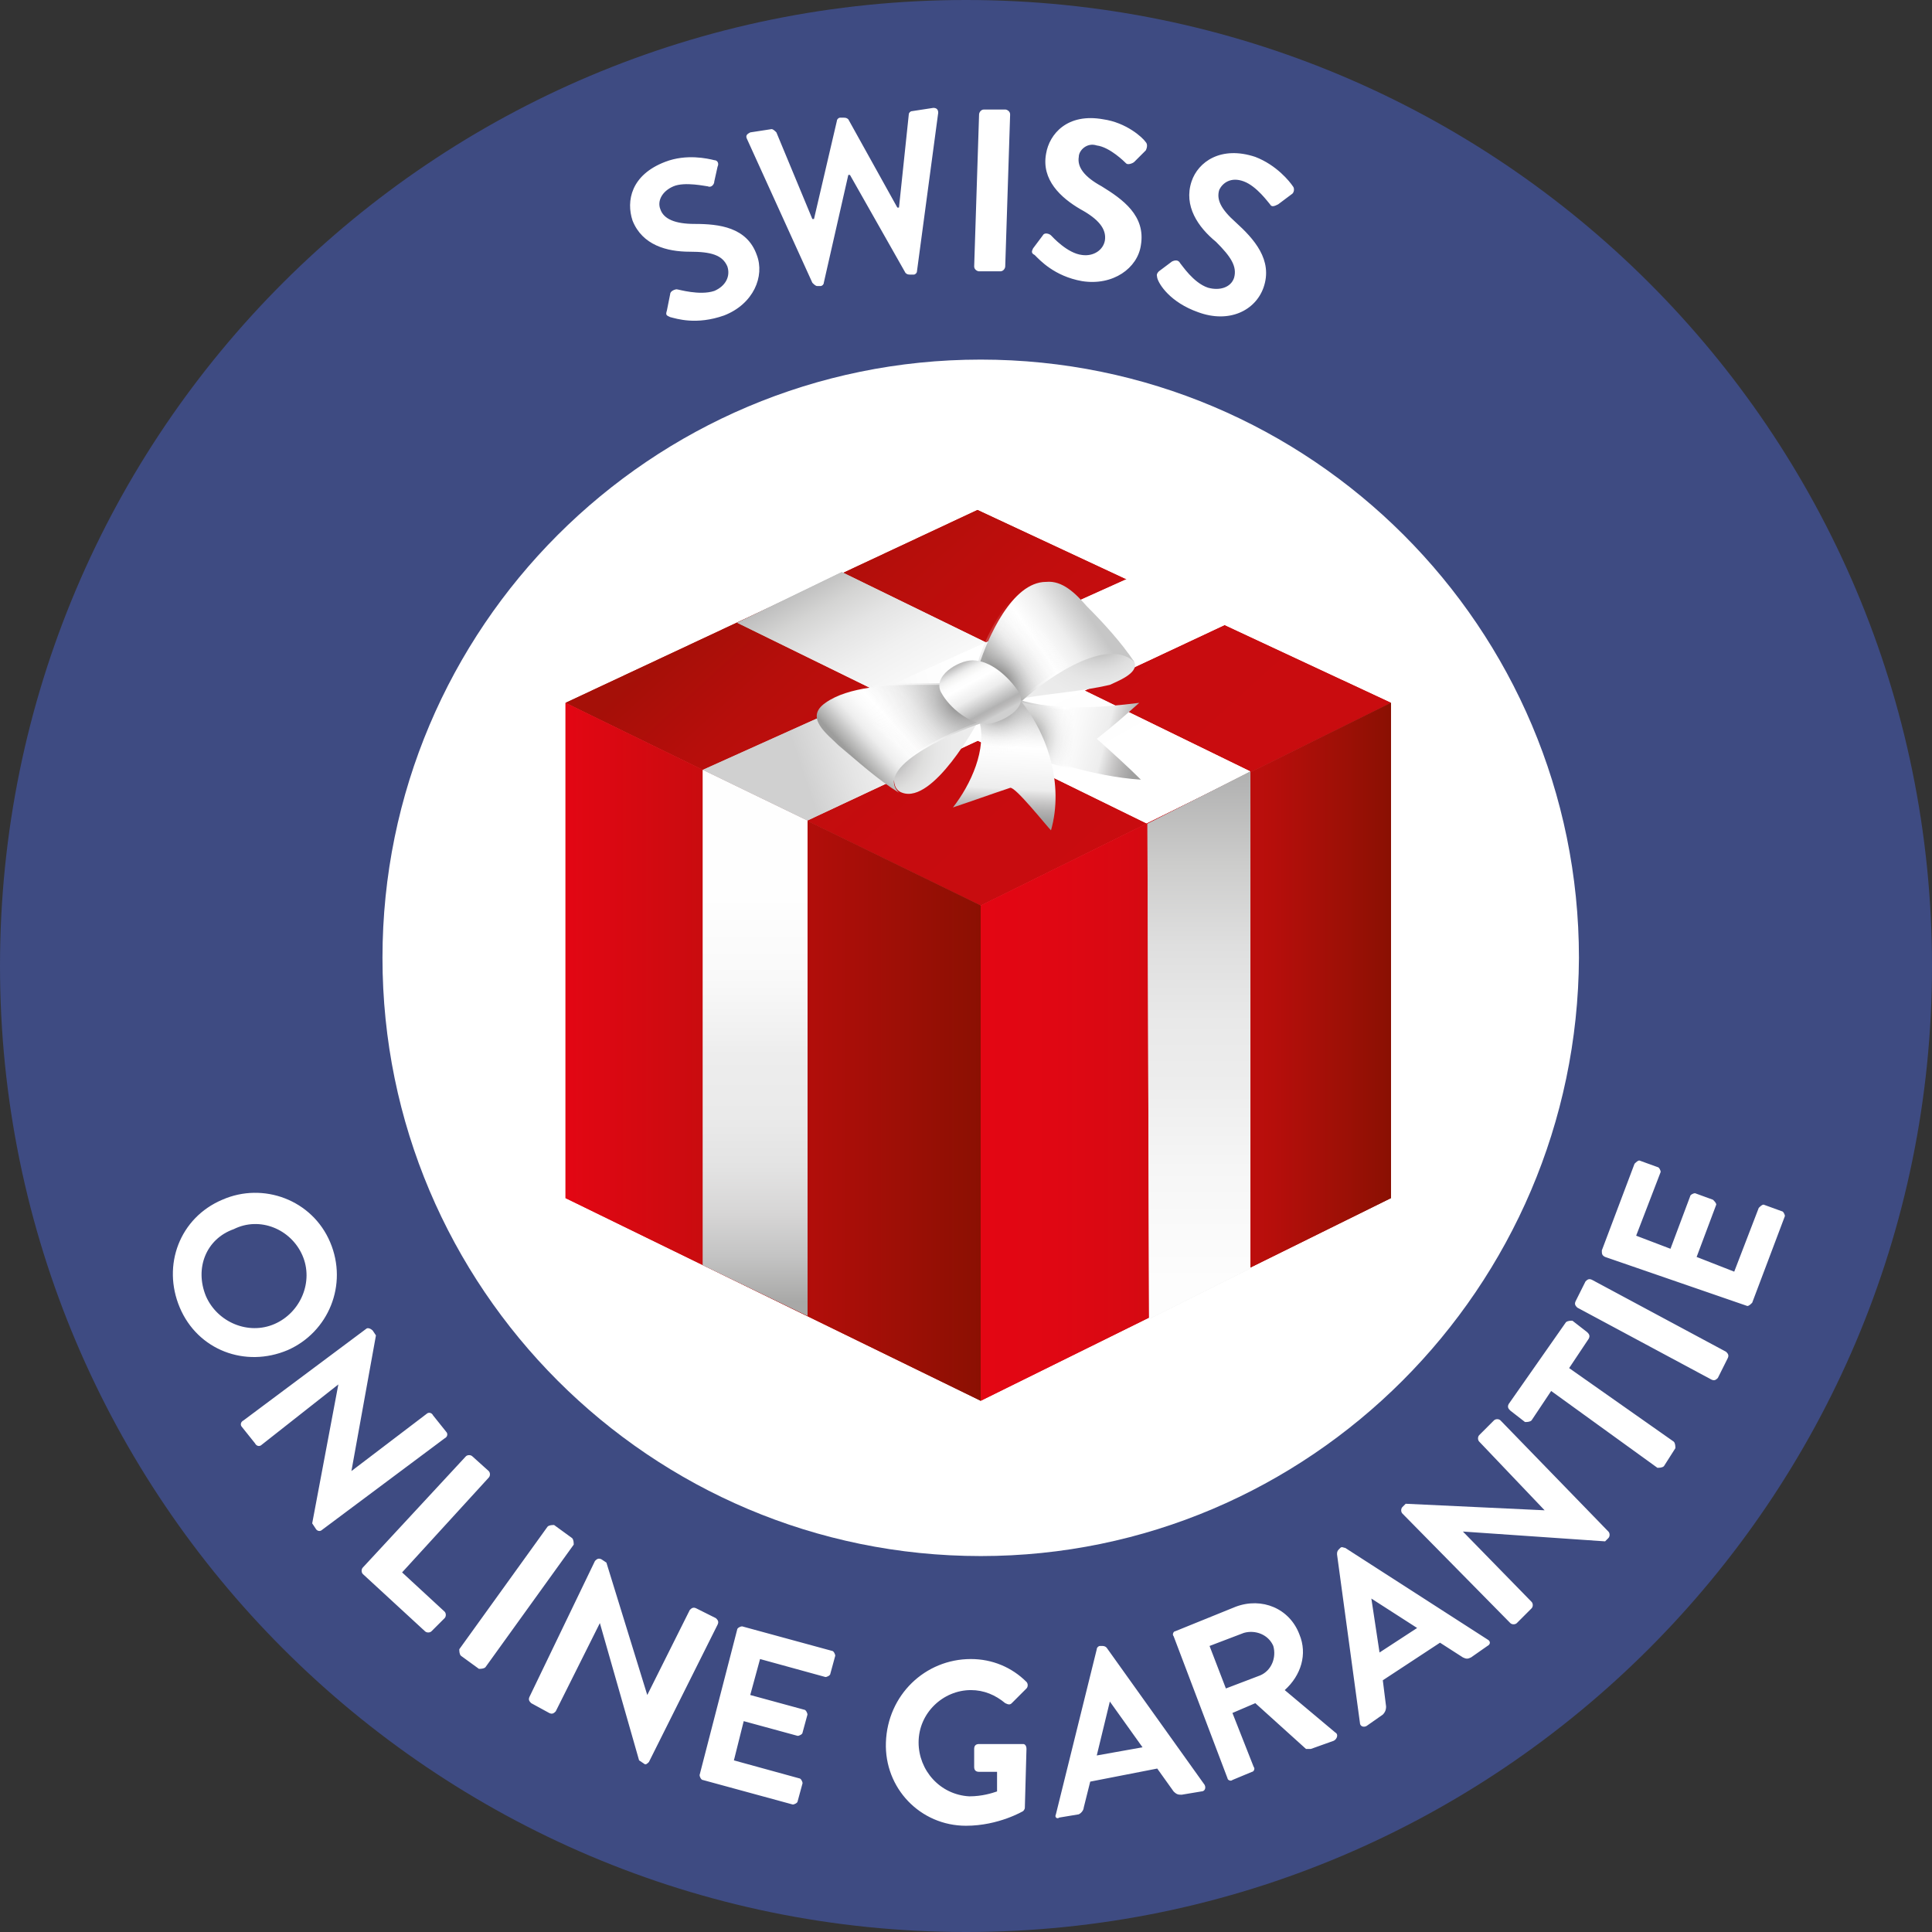
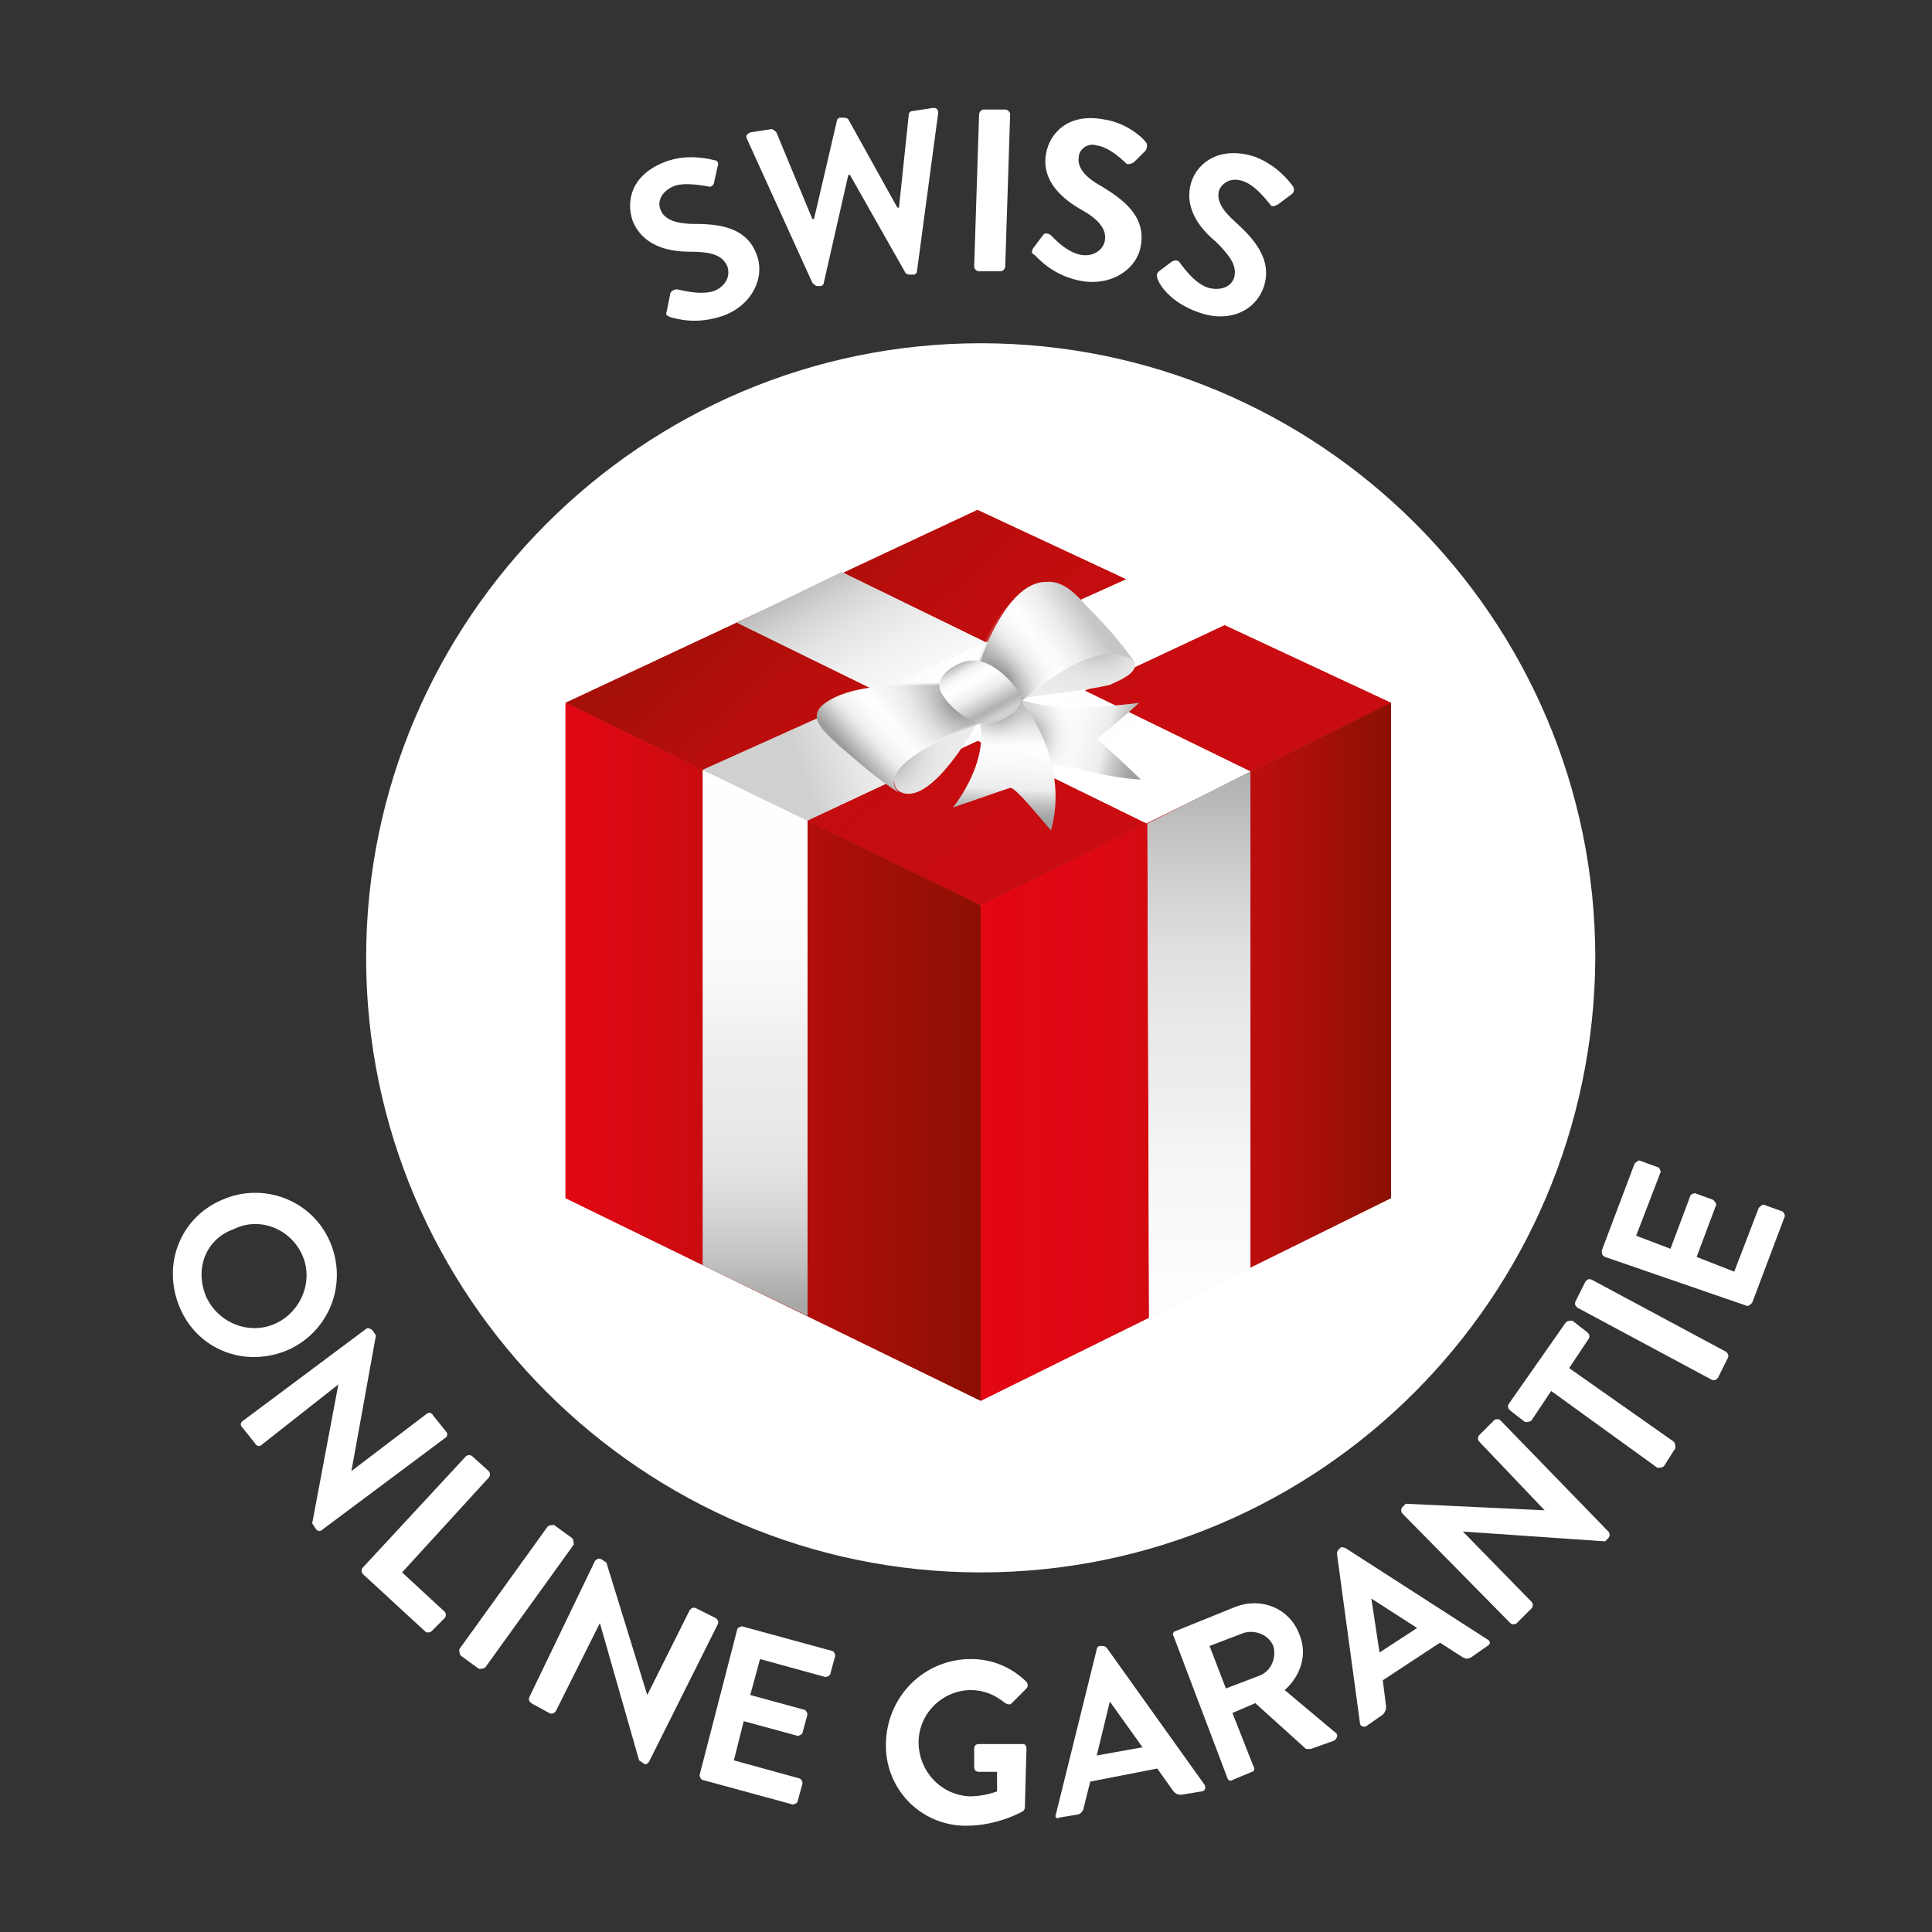
<svg xmlns="http://www.w3.org/2000/svg" xmlns:xlink="http://www.w3.org/1999/xlink" version="1.1" id="Ebene_1" x="0" y="0" viewBox="0 0 118.2 118.2" xml:space="preserve">
  <rect x="0" y="0" width="118.2" height="118.2" fill="#333333" stroke="none" />
  <style>.st0{fill:#fff}</style>
  <path class="st0" d="M60 96.2c-20.7 0-37.6-16.9-37.6-37.6C22.4 37.9 39.3 21 60 21c20.7 0 37.6 16.8 37.6 37.6-.1 20.8-16.9 37.6-37.6 37.6z" />
-   <path d="M59.1 0C26.5 0 0 26.4 0 59.1c0 32.6 26.5 59.1 59.1 59.1s59.1-26.5 59.1-59.1C118.2 26.4 91.7 0 59.1 0zm.9 95.2c-20.2 0-36.6-16.4-36.6-36.6C23.4 38.4 39.8 22 60 22c20.2 0 36.6 16.4 36.6 36.6-.1 20.2-16.5 36.6-36.6 36.6z" fill="#3e4b82" />
  <defs>
    <path id="SVGID_1_" d="M34.6 43L60 55.4 85.1 43 59.8 31.2z" />
  </defs>
  <linearGradient id="SVGID_00000013160003387727051700000001074997155842357645_" gradientUnits="userSpaceOnUse" x1="49.559" y1="31.684" x2="68.559" y2="52.517">
    <stop offset="0" stop-color="#a51008" />
    <stop offset=".012" stop-color="#a60f08" />
    <stop offset=".204" stop-color="#b60e0b" />
    <stop offset=".415" stop-color="#c10d0d" />
    <stop offset=".657" stop-color="#c70c0f" />
    <stop offset="1" stop-color="#c90c0f" />
  </linearGradient>
  <use xlink:href="#SVGID_1_" overflow="visible" fill="url(#SVGID_00000013160003387727051700000001074997155842357645_)" />
  <clipPath id="SVGID_00000097497420962091891600000008117620111724986265_">
    <use xlink:href="#SVGID_1_" overflow="visible" />
  </clipPath>
  <g clip-path="url(#SVGID_00000097497420962091891600000008117620111724986265_)">
    <defs>
      <path id="SVGID_00000135682584551895080840000006710371314296454056_" d="M-552.9-406.9H872v853H-552.9z" />
    </defs>
    <linearGradient id="SVGID_00000126299526338800102580000012843606721585056423_" gradientUnits="userSpaceOnUse" x1="115.586" y1="-28.535" x2="134.586" y2="-7.701">
      <stop offset="0" stop-color="#a51008" />
      <stop offset=".012" stop-color="#a60f08" />
      <stop offset=".204" stop-color="#b60e0b" />
      <stop offset=".415" stop-color="#c10d0d" />
      <stop offset=".657" stop-color="#c70c0f" />
      <stop offset="1" stop-color="#c90c0f" />
    </linearGradient>
    <use xlink:href="#SVGID_00000135682584551895080840000006710371314296454056_" overflow="visible" fill="url(#SVGID_00000126299526338800102580000012843606721585056423_)" />
    <clipPath id="SVGID_00000039103080312526888710000008817963164475113614_">
      <use xlink:href="#SVGID_00000135682584551895080840000006710371314296454056_" overflow="visible" />
    </clipPath>
  </g>
  <defs>
    <path id="SVGID_00000002352180725701555130000005066091480538031252_" d="M34.6 73.3L60 85.7V55.4L34.6 43z" />
  </defs>
  <linearGradient id="SVGID_00000121273876012621865520000002166574425488477329_" gradientUnits="userSpaceOnUse" x1="60.403" y1="64.362" x2="34.526" y2="64.362">
    <stop offset="0" stop-color="#8a1002" />
    <stop offset=".669" stop-color="#c90c0f" />
    <stop offset="1" stop-color="#e30613" />
  </linearGradient>
  <use xlink:href="#SVGID_00000002352180725701555130000005066091480538031252_" overflow="visible" fill="url(#SVGID_00000121273876012621865520000002166574425488477329_)" />
  <clipPath id="SVGID_00000099662523725970681640000013178885541790754741_">
    <use xlink:href="#SVGID_00000002352180725701555130000005066091480538031252_" overflow="visible" />
  </clipPath>
  <g clip-path="url(#SVGID_00000099662523725970681640000013178885541790754741_)">
    <defs>
      <path id="SVGID_00000067224604478795032950000006690348688948265387_" d="M-552.9-406.9H872v853H-552.9z" />
    </defs>
    <linearGradient id="SVGID_00000092442007903679392340000002535317816271486626_" gradientUnits="userSpaceOnUse" x1="60.402" y1="19.64" x2="34.524" y2="19.64">
      <stop offset="0" stop-color="#8a1002" />
      <stop offset=".669" stop-color="#c90c0f" />
      <stop offset="1" stop-color="#e30613" />
    </linearGradient>
    <use xlink:href="#SVGID_00000067224604478795032950000006690348688948265387_" overflow="visible" fill="url(#SVGID_00000092442007903679392340000002535317816271486626_)" />
    <clipPath id="SVGID_00000037677812150057867200000013671490706907952823_">
      <use xlink:href="#SVGID_00000067224604478795032950000006690348688948265387_" overflow="visible" />
    </clipPath>
  </g>
  <defs>
    <path id="SVGID_00000178192371674687827600000009313066343621893023_" d="M43 77.4l6.4 3.1V50.2L43 47.1z" />
  </defs>
  <linearGradient id="SVGID_00000063614944220781322290000004378027321763498375_" gradientUnits="userSpaceOnUse" x1="46.185" y1="79.646" x2="46.185" y2="40.671">
    <stop offset="0" stop-color="#a8a8a7" />
    <stop offset=".009" stop-color="#acacab" />
    <stop offset=".073" stop-color="#c4c4c4" />
    <stop offset=".141" stop-color="#d7d6d6" />
    <stop offset=".212" stop-color="#e3e3e3" />
    <stop offset=".291" stop-color="#eaeaea" />
    <stop offset=".388" stop-color="#ededed" />
    <stop offset=".414" stop-color="#f0f0f0" />
    <stop offset=".507" stop-color="#f9f9f9" />
    <stop offset=".638" stop-color="#fefefe" />
    <stop offset="1" stop-color="#fff" />
  </linearGradient>
  <use xlink:href="#SVGID_00000178192371674687827600000009313066343621893023_" overflow="visible" fill="url(#SVGID_00000063614944220781322290000004378027321763498375_)" />
  <clipPath id="SVGID_00000080889834819133457090000005885079974123092128_">
    <use xlink:href="#SVGID_00000178192371674687827600000009313066343621893023_" overflow="visible" />
  </clipPath>
  <g clip-path="url(#SVGID_00000080889834819133457090000005885079974123092128_)">
    <defs>
      <path id="SVGID_00000108305843294384042580000011574027701799207324_" d="M-552.9-406.9H872v853H-552.9z" />
    </defs>
    <linearGradient id="SVGID_00000098916073861184648420000002527923945290378662_" gradientUnits="userSpaceOnUse" x1="159.522" y1="79.657" x2="159.522" y2="40.62">
      <stop offset="0" stop-color="#a8a8a7" />
      <stop offset=".009" stop-color="#acacab" />
      <stop offset=".073" stop-color="#c4c4c4" />
      <stop offset=".141" stop-color="#d7d6d6" />
      <stop offset=".212" stop-color="#e3e3e3" />
      <stop offset=".291" stop-color="#eaeaea" />
      <stop offset=".388" stop-color="#ededed" />
      <stop offset=".414" stop-color="#f0f0f0" />
      <stop offset=".507" stop-color="#f9f9f9" />
      <stop offset=".638" stop-color="#fefefe" />
      <stop offset="1" stop-color="#fff" />
    </linearGradient>
    <use xlink:href="#SVGID_00000108305843294384042580000011574027701799207324_" overflow="visible" fill="url(#SVGID_00000098916073861184648420000002527923945290378662_)" />
    <clipPath id="SVGID_00000118398295211679542880000001740159505247181752_">
      <use xlink:href="#SVGID_00000108305843294384042580000011574027701799207324_" overflow="visible" />
    </clipPath>
  </g>
  <defs>
    <path id="SVGID_00000022527641783071262830000014413622065661639850_" d="M45.1 38.1l25.1 12.3 6.3-3.2-25-12.2z" />
  </defs>
  <linearGradient id="SVGID_00000127023836481910309840000007558929779744784304_" gradientUnits="userSpaceOnUse" x1="54.434" y1="31.462" x2="68.46" y2="56.112">
    <stop offset="0" stop-color="#a8a8a7" />
    <stop offset=".047" stop-color="#bfbfbf" />
    <stop offset=".104" stop-color="#d4d4d3" />
    <stop offset=".169" stop-color="#e4e4e4" />
    <stop offset=".246" stop-color="#f0f0f0" />
    <stop offset=".34" stop-color="#f9f9f9" />
    <stop offset=".472" stop-color="#fefefe" />
    <stop offset=".84" stop-color="#fff" />
  </linearGradient>
  <use xlink:href="#SVGID_00000022527641783071262830000014413622065661639850_" overflow="visible" fill="url(#SVGID_00000127023836481910309840000007558929779744784304_)" />
  <clipPath id="SVGID_00000056402469535086132840000009133760322938327946_">
    <use xlink:href="#SVGID_00000022527641783071262830000014413622065661639850_" overflow="visible" />
  </clipPath>
  <g clip-path="url(#SVGID_00000056402469535086132840000009133760322938327946_)">
    <defs>
      <path id="SVGID_00000098215219352221719640000004246138176122437280_" d="M-552.9-406.9H872v853H-552.9z" />
    </defs>
    <linearGradient id="SVGID_00000162343110222531160580000017498875339566504383_" gradientUnits="userSpaceOnUse" x1="138.899" y1="-16.604" x2="152.981" y2="8.146">
      <stop offset="0" stop-color="#a8a8a7" />
      <stop offset=".047" stop-color="#bfbfbf" />
      <stop offset=".104" stop-color="#d4d4d3" />
      <stop offset=".169" stop-color="#e4e4e4" />
      <stop offset=".246" stop-color="#f0f0f0" />
      <stop offset=".34" stop-color="#f9f9f9" />
      <stop offset=".472" stop-color="#fefefe" />
      <stop offset=".84" stop-color="#fff" />
    </linearGradient>
    <use xlink:href="#SVGID_00000098215219352221719640000004246138176122437280_" overflow="visible" fill="url(#SVGID_00000162343110222531160580000017498875339566504383_)" />
    <clipPath id="SVGID_00000053542635511982443460000002306918013129561486_">
      <use xlink:href="#SVGID_00000098215219352221719640000004246138176122437280_" overflow="visible" />
    </clipPath>
  </g>
  <defs>
    <path id="SVGID_00000160902804191291505340000017648525733629842315_" d="M60 55.4v30.3l25.1-12.4V43z" />
  </defs>
  <linearGradient id="SVGID_00000079479003522635229080000003824857115221416637_" gradientUnits="userSpaceOnUse" x1="85.084" y1="64.362" x2="60.077" y2="64.362">
    <stop offset="0" stop-color="#8a1002" />
    <stop offset=".108" stop-color="#9c1006" />
    <stop offset=".288" stop-color="#b60e0b" />
    <stop offset=".468" stop-color="#ca0c0f" />
    <stop offset=".648" stop-color="#d80912" />
    <stop offset=".826" stop-color="#e00713" />
    <stop offset="1" stop-color="#e30613" />
  </linearGradient>
  <use xlink:href="#SVGID_00000160902804191291505340000017648525733629842315_" overflow="visible" fill="url(#SVGID_00000079479003522635229080000003824857115221416637_)" />
  <clipPath id="SVGID_00000176748622493173390320000010905605523793763973_">
    <use xlink:href="#SVGID_00000160902804191291505340000017648525733629842315_" overflow="visible" />
  </clipPath>
  <g clip-path="url(#SVGID_00000176748622493173390320000010905605523793763973_)">
    <defs>
      <path id="SVGID_00000007422218652155070340000007435293510079830400_" d="M-552.9-406.9H872v853H-552.9z" />
    </defs>
    <linearGradient id="SVGID_00000080924129702055892100000008255724074761364104_" gradientUnits="userSpaceOnUse" x1="85.107" y1="19.64" x2="60.1" y2="19.64">
      <stop offset="0" stop-color="#8a1002" />
      <stop offset=".108" stop-color="#9c1006" />
      <stop offset=".288" stop-color="#b60e0b" />
      <stop offset=".468" stop-color="#ca0c0f" />
      <stop offset=".648" stop-color="#d80912" />
      <stop offset=".826" stop-color="#e00713" />
      <stop offset="1" stop-color="#e30613" />
    </linearGradient>
    <use xlink:href="#SVGID_00000007422218652155070340000007435293510079830400_" overflow="visible" fill="url(#SVGID_00000080924129702055892100000008255724074761364104_)" />
    <clipPath id="SVGID_00000168814610279182930890000018093960602687916478_">
      <use xlink:href="#SVGID_00000007422218652155070340000007435293510079830400_" overflow="visible" />
    </clipPath>
  </g>
  <defs>
    <path id="SVGID_00000023263269077043067420000003637217035301448331_" d="M43 47.1l6.4 3.1 25.6-12-6-2.8z" />
  </defs>
  <linearGradient id="SVGID_00000177447336237195735340000001242684660497736872_" gradientUnits="userSpaceOnUse" x1="75.039" y1="37.466" x2="48.802" y2="46.305">
    <stop offset=".584" stop-color="#fff" />
    <stop offset=".689" stop-color="#fcfcfc" />
    <stop offset=".793" stop-color="#f4f4f4" />
    <stop offset=".896" stop-color="#e5e5e5" />
    <stop offset=".997" stop-color="#d1d1d1" />
    <stop offset="1" stop-color="#d0d0d0" />
  </linearGradient>
  <use xlink:href="#SVGID_00000023263269077043067420000003637217035301448331_" overflow="visible" fill="url(#SVGID_00000177447336237195735340000001242684660497736872_)" />
  <clipPath id="SVGID_00000088847116497515457870000001653981690048525965_">
    <use xlink:href="#SVGID_00000023263269077043067420000003637217035301448331_" overflow="visible" />
  </clipPath>
  <g clip-path="url(#SVGID_00000088847116497515457870000001653981690048525965_)">
    <defs>
      <path id="SVGID_00000072251704819892312340000010474424307744316338_" d="M-552.9-406.9H872v853H-552.9z" />
    </defs>
    <linearGradient id="SVGID_00000079456217562111871770000017061190493410508964_" gradientUnits="userSpaceOnUse" x1="78.191" y1="47.04" x2="52.028" y2="55.854">
      <stop offset=".584" stop-color="#fff" />
      <stop offset=".689" stop-color="#fcfcfc" />
      <stop offset=".793" stop-color="#f4f4f4" />
      <stop offset=".896" stop-color="#e5e5e5" />
      <stop offset=".997" stop-color="#d1d1d1" />
      <stop offset="1" stop-color="#d0d0d0" />
    </linearGradient>
    <use xlink:href="#SVGID_00000072251704819892312340000010474424307744316338_" overflow="visible" fill="url(#SVGID_00000079456217562111871770000017061190493410508964_)" />
    <clipPath id="SVGID_00000002344022883355007940000000767087938986317486_">
      <use xlink:href="#SVGID_00000072251704819892312340000010474424307744316338_" overflow="visible" />
    </clipPath>
  </g>
  <defs>
    <path id="SVGID_00000018202110932200698600000011290199005371301020_" d="M70.2 50.4l.1 30.3 6.2-3.1V47.2z" />
  </defs>
  <linearGradient id="SVGID_00000082354193178779040430000000854288962673213593_" gradientUnits="userSpaceOnUse" x1="73.359" y1="45.987" x2="73.359" y2="87.378">
    <stop offset="0" stop-color="#a8a8a7" />
    <stop offset=".08" stop-color="#b3b3b3" />
    <stop offset=".304" stop-color="#cdcdcc" />
    <stop offset=".52" stop-color="#dfdfdf" />
    <stop offset=".72" stop-color="#e9e9e9" />
    <stop offset=".89" stop-color="#ededed" />
    <stop offset=".917" stop-color="#f6f6f6" />
    <stop offset=".953" stop-color="#fdfdfd" />
    <stop offset="1" stop-color="#fff" />
  </linearGradient>
  <use xlink:href="#SVGID_00000018202110932200698600000011290199005371301020_" overflow="visible" fill="url(#SVGID_00000082354193178779040430000000854288962673213593_)" />
  <clipPath id="SVGID_00000140002567320261560010000002733108036853195393_">
    <use xlink:href="#SVGID_00000018202110932200698600000011290199005371301020_" overflow="visible" />
  </clipPath>
  <g clip-path="url(#SVGID_00000140002567320261560010000002733108036853195393_)">
    <defs>
      <path id="SVGID_00000183956543960643738170000003026608639755984272_" d="M-552.9-406.9H872v853H-552.9z" />
    </defs>
    <linearGradient id="SVGID_00000042720911221055097140000005577070592379000743_" gradientUnits="userSpaceOnUse" x1="159.519" y1="45.983" x2="159.519" y2="87.427">
      <stop offset="0" stop-color="#a8a8a7" />
      <stop offset=".044" stop-color="#b3b3b3" />
      <stop offset=".169" stop-color="#cdcdcc" />
      <stop offset=".288" stop-color="#dfdfdf" />
      <stop offset=".398" stop-color="#e9e9e9" />
      <stop offset=".492" stop-color="#ededed" />
      <stop offset=".615" stop-color="#f6f6f6" />
      <stop offset=".781" stop-color="#fdfdfd" />
      <stop offset="1" stop-color="#fff" />
    </linearGradient>
    <use xlink:href="#SVGID_00000183956543960643738170000003026608639755984272_" overflow="visible" fill="url(#SVGID_00000042720911221055097140000005577070592379000743_)" />
    <clipPath id="SVGID_00000151503963370282197850000016220395346088032650_">
      <use xlink:href="#SVGID_00000183956543960643738170000003026608639755984272_" overflow="visible" />
    </clipPath>
  </g>
  <radialGradient id="SVGID_00000134933665067365932670000003473144477437301403_" cx="67.196" cy="38.23" r="7.236" gradientUnits="userSpaceOnUse">
    <stop offset="0" />
    <stop offset=".029" stop-color="#434342" />
    <stop offset=".074" stop-color="#6c6c6b" />
    <stop offset=".123" stop-color="#8f8e8e" />
    <stop offset=".178" stop-color="#aaaaa9" />
    <stop offset=".238" stop-color="#c0c0bf" />
    <stop offset=".305" stop-color="#d1d1d1" />
    <stop offset=".385" stop-color="#dedede" />
    <stop offset=".482" stop-color="#e6e6e6" />
    <stop offset=".619" stop-color="#ebebeb" />
    <stop offset="1" stop-color="#ededed" />
  </radialGradient>
  <path d="M69.4 40.5c-.2-.4-1.6-.7-1.6-.7-1.9.1-3.7 1.7-5.1 2.9 1.7-.3 3.5-.4 5.2-.8.4-.2 1.8-.7 1.5-1.4z" fill="url(#SVGID_00000134933665067365932670000003473144477437301403_)" />
  <linearGradient id="SVGID_00000121274761640376242030000014585118541127107233_" gradientUnits="userSpaceOnUse" x1="62.582" y1="42.073" x2="68.132" y2="38.491" gradientTransform="rotate(-1.301 36.96 101.666)">
    <stop offset="0" stop-color="#9d9d9c" />
    <stop offset=".042" stop-color="#aeaead" />
    <stop offset=".175" stop-color="#dcdcdc" />
    <stop offset=".239" stop-color="#ededed" />
    <stop offset=".269" stop-color="#f1f1f1" />
    <stop offset=".375" stop-color="#fbfbfb" />
    <stop offset=".463" stop-color="#fff" />
    <stop offset=".714" stop-color="#ededed" />
    <stop offset="1" stop-color="#c6c6c6" />
  </linearGradient>
  <path d="M64 35.6c-2.1 0-3.6 3.5-4.1 5.1 1.1.2 2.2 1.3 2.4 2.4 1.2-1.2 5.3-4.3 7.1-2.6-.8-1.2-1.9-2.4-2.9-3.4-.7-.8-1.5-1.6-2.5-1.5" fill="url(#SVGID_00000121274761640376242030000014585118541127107233_)" />
  <radialGradient id="SVGID_00000049912301538110492130000007508787970524888752_" cx="62.408" cy="42.364" r="5.047" gradientTransform="rotate(-1.301 36.96 101.666)" gradientUnits="userSpaceOnUse">
    <stop offset="0" />
    <stop offset=".066" stop-color="#4b4b4a" stop-opacity=".934" />
    <stop offset=".162" stop-color="#7c7b7b" stop-opacity=".838" />
    <stop offset=".262" stop-color="#a2a2a2" stop-opacity=".738" />
    <stop offset=".366" stop-color="#c1c0c0" stop-opacity=".634" />
    <stop offset=".473" stop-color="#d8d8d8" stop-opacity=".527" />
    <stop offset=".585" stop-color="#eae9e9" stop-opacity=".415" />
    <stop offset=".704" stop-color="#f6f6f6" stop-opacity=".296" />
    <stop offset=".835" stop-color="#fdfdfd" stop-opacity=".165" />
    <stop offset="1" stop-color="#fff" stop-opacity="0" />
  </radialGradient>
  <path d="M64.1 39c-.7-.8-1.4-1.6-2.1-2.5-1.1 1.2-1.9 3-2.2 4.1 1.1.2 2.2 1.3 2.4 2.4.6-.6 1.8-1.6 3.2-2.3-.4-.5-.8-1.1-1.3-1.7z" opacity=".5" fill="url(#SVGID_00000049912301538110492130000007508787970524888752_)" />
  <linearGradient id="SVGID_00000125598638324512707930000012451498617788922292_" gradientUnits="userSpaceOnUse" x1="71.26" y1="46.379" x2="63.376" y2="44.176" gradientTransform="rotate(-1.301 36.96 101.666)">
    <stop offset="0" stop-color="#9d9d9c" />
    <stop offset=".048" stop-color="#a2a2a2" />
    <stop offset=".115" stop-color="#b2b1b1" />
    <stop offset=".192" stop-color="#c9c8c8" />
    <stop offset=".277" stop-color="#e7e7e7" />
    <stop offset=".291" stop-color="#ededed" />
    <stop offset=".48" stop-color="#f8f8f8" />
    <stop offset=".648" stop-color="#fff" />
    <stop offset=".712" stop-color="#f9f9f9" />
    <stop offset=".818" stop-color="#e7e7e7" />
    <stop offset=".951" stop-color="#c9c9c9" />
    <stop offset="1" stop-color="#bdbcbc" />
  </linearGradient>
  <path d="M60 44.3c-.1 0 0 0 0 0m3.8 2.1c.2.2 1.3.4 1.6.5 1.5.4 2.9.7 4.4.8-.8-.8-1.8-1.7-2.7-2.5.9-.7 1.7-1.4 2.6-2.2-2.4.3-5.1.5-7.4-.2 0 0 1.4 3.6 1.5 3.6z" fill="url(#SVGID_00000125598638324512707930000012451498617788922292_)" />
  <radialGradient id="SVGID_00000114770856781822455620000016482161876019407802_" cx="63.878" cy="45.723" r="5.078" gradientTransform="rotate(-1.301 36.96 101.666)" gradientUnits="userSpaceOnUse">
    <stop offset="0" />
    <stop offset=".036" stop-color="#414140" stop-opacity=".964" />
    <stop offset=".099" stop-color="#70706f" stop-opacity=".901" />
    <stop offset=".167" stop-color="#969696" stop-opacity=".833" />
    <stop offset=".24" stop-color="#b5b5b4" stop-opacity=".76" />
    <stop offset=".318" stop-color="#cdcdcc" stop-opacity=".682" />
    <stop offset=".403" stop-color="#e0e0e0" stop-opacity=".597" />
    <stop offset=".497" stop-color="#eee" stop-opacity=".503" />
    <stop offset=".606" stop-color="#f8f8f8" stop-opacity=".394" />
    <stop offset=".744" stop-color="#fdfdfd" stop-opacity=".256" />
    <stop offset="1" stop-color="#fff" stop-opacity="0" />
  </radialGradient>
  <path d="M65.6 45.6c.1-.7.1-1.5.1-2.2-1.2 0-2.4-.2-3.4-.5 0 0 1.5 3.5 1.5 3.6.2.2 1.3.4 1.6.5h.2c-.1-.5 0-1 0-1.4z" fill="url(#SVGID_00000114770856781822455620000016482161876019407802_)" />
  <radialGradient id="SVGID_00000080186959063878196860000018264506497513203373_" cx="61.258" cy="44.819" r=".008" gradientTransform="rotate(-1.301 36.96 101.666)" gradientUnits="userSpaceOnUse">
    <stop offset="0" />
    <stop offset=".013" stop-color="#010000" stop-opacity=".987" />
    <stop offset=".231" stop-color="#322924" stop-opacity=".769" />
    <stop offset=".436" stop-color="#6b605c" stop-opacity=".564" />
    <stop offset=".621" stop-color="#a49c98" stop-opacity=".379" />
    <stop offset=".782" stop-color="#d3cecd" stop-opacity=".218" />
    <stop offset=".914" stop-color="#f3f2f2" stop-opacity=".086" />
    <stop offset="1" stop-color="#fff" stop-opacity="0" />
  </radialGradient>
  <path d="M60 44.3c-.1 0 0 0 0 0" fill="url(#SVGID_00000080186959063878196860000018264506497513203373_)" />
  <linearGradient id="SVGID_00000013155978009767107430000016343611655647447445_" gradientUnits="userSpaceOnUse" x1="61.264" y1="44.816" x2="61.253" y2="44.813" gradientTransform="rotate(-1.301 36.96 101.666)">
    <stop offset="0" stop-color="#9d9d9c" />
    <stop offset=".048" stop-color="#a2a2a2" />
    <stop offset=".115" stop-color="#b2b1b1" />
    <stop offset=".192" stop-color="#c9c8c8" />
    <stop offset=".277" stop-color="#e7e7e7" />
    <stop offset=".291" stop-color="#ededed" />
    <stop offset=".48" stop-color="#f8f8f8" />
    <stop offset=".648" stop-color="#fff" />
    <stop offset=".712" stop-color="#f9f9f9" />
    <stop offset=".818" stop-color="#e7e7e7" />
    <stop offset=".951" stop-color="#c9c9c9" />
    <stop offset="1" stop-color="#bdbcbc" />
  </linearGradient>
  <linearGradient id="SVGID_00000116950639738770130210000008914087127847841963_" gradientUnits="userSpaceOnUse" x1="61.441" y1="50.328" x2="61.819" y2="43.193">
    <stop offset="0" stop-color="#9d9d9c" />
    <stop offset=".048" stop-color="#a2a2a2" />
    <stop offset=".115" stop-color="#b2b1b1" />
    <stop offset=".192" stop-color="#c9c8c8" />
    <stop offset=".277" stop-color="#e7e7e7" />
    <stop offset=".291" stop-color="#ededed" />
    <stop offset=".48" stop-color="#f8f8f8" />
    <stop offset=".648" stop-color="#fff" />
    <stop offset=".712" stop-color="#f9f9f9" />
    <stop offset=".818" stop-color="#e7e7e7" />
    <stop offset=".951" stop-color="#c9c9c9" />
    <stop offset="1" stop-color="#bdbcbc" />
  </linearGradient>
  <path d="M62.3 42.7s-1.6 1.5-2.4 1.4c.5 1.7-.5 3.9-1.6 5.3 1.2-.4 2.3-.8 3.5-1.2.3-.1 2.2 2.3 2.5 2.6.8-2.8-.2-6-2-8.1z" fill="url(#SVGID_00000116950639738770130210000008914087127847841963_)" />
  <radialGradient id="SVGID_00000093146435863012922230000010256506287398933379_" cx="60.966" cy="43.364" r="2.868" gradientUnits="userSpaceOnUse">
    <stop offset="0" />
    <stop offset=".013" stop-color="#121212" stop-opacity=".987" />
    <stop offset=".231" stop-color="#737272" stop-opacity=".769" />
    <stop offset=".436" stop-color="#a9a9a9" stop-opacity=".564" />
    <stop offset=".621" stop-color="#d0d0d0" stop-opacity=".379" />
    <stop offset=".782" stop-color="#eaeaea" stop-opacity=".218" />
    <stop offset=".914" stop-color="#fafaf9" stop-opacity=".086" />
    <stop offset="1" stop-color="#fff" stop-opacity="0" />
  </radialGradient>
  <path d="M59.6 47.1c.5 0 1.1.1 1.6.2.8.1 1.7.2 2.5 0h.7c-.3-1.7-1.1-3.4-2.1-4.7 0 0-1.6 1.5-2.4 1.4.3 1 .1 2.1-.3 3.1z" opacity=".5" fill="url(#SVGID_00000093146435863012922230000010256506287398933379_)" />
  <radialGradient id="SVGID_00000152963531246785635270000003512615302131217055_" cx="53.696" cy="45.736" r="7.301" gradientUnits="userSpaceOnUse">
    <stop offset="0" />
    <stop offset=".028" stop-color="#41403f" />
    <stop offset=".075" stop-color="#6a6a69" />
    <stop offset=".126" stop-color="#8e8d8d" />
    <stop offset=".182" stop-color="#a9a9a9" />
    <stop offset=".244" stop-color="#bfbfbf" />
    <stop offset=".314" stop-color="#d1d0d0" />
    <stop offset=".395" stop-color="#dededd" />
    <stop offset=".495" stop-color="#e6e6e6" />
    <stop offset=".633" stop-color="#ebebeb" />
    <stop offset="1" stop-color="#ededed" />
  </radialGradient>
  <path d="M55.2 46.3c-.4.4-.9 1.9 0 2.2 1.9.7 4.6-4.3 4.6-4.3-1.5.5-3.5 1.1-4.6 2.1z" fill="url(#SVGID_00000152963531246785635270000003512615302131217055_)" />
  <linearGradient id="SVGID_00000064347761306626878380000003070132738761435065_" gradientUnits="userSpaceOnUse" x1="52.261" y1="46.349" x2="57.272" y2="41.8">
    <stop offset="0" stop-color="#9d9d9c" />
    <stop offset=".042" stop-color="#aeaead" />
    <stop offset=".175" stop-color="#dcdcdc" />
    <stop offset=".239" stop-color="#ededed" />
    <stop offset=".269" stop-color="#f1f1f1" />
    <stop offset=".375" stop-color="#fbfbfb" />
    <stop offset=".463" stop-color="#fff" />
    <stop offset=".714" stop-color="#ededed" />
    <stop offset="1" stop-color="#c6c6c6" />
  </linearGradient>
  <path d="M60.2 44.2c-.9-.2-2.4-2.3-2.5-2.3h-1.6c-1.7 0-4.2.1-5.6 1.1-1.3.9.1 1.9.8 2.6 1.2 1 2.4 2.1 3.7 2.9-1.7-1.7 4.1-4 5.2-4.3z" fill="url(#SVGID_00000064347761306626878380000003070132738761435065_)" />
  <radialGradient id="SVGID_00000172428120028490279980000002995519257023332769_" cx="58.846" cy="42.883" r="6.392" gradientUnits="userSpaceOnUse">
    <stop offset="0" />
    <stop offset=".066" stop-color="#4b4b4a" stop-opacity=".934" />
    <stop offset=".162" stop-color="#7c7b7b" stop-opacity=".838" />
    <stop offset=".262" stop-color="#a2a2a2" stop-opacity=".738" />
    <stop offset=".366" stop-color="#c1c0c0" stop-opacity=".634" />
    <stop offset=".473" stop-color="#d8d8d8" stop-opacity=".527" />
    <stop offset=".585" stop-color="#eae9e9" stop-opacity=".415" />
    <stop offset=".704" stop-color="#f6f6f6" stop-opacity=".296" />
    <stop offset=".835" stop-color="#fdfdfd" stop-opacity=".165" />
    <stop offset="1" stop-color="#fff" stop-opacity="0" />
  </radialGradient>
  <path d="M54.1 45l1.5 1.2.1.1c1.4-1.1 3.8-2 4.4-2.2-.9-.2-2.4-2.3-2.5-2.3H56c-1.4 0-3.3.1-4.7.6.9 1.1 1.9 1.8 2.8 2.6z" opacity=".5" fill="url(#SVGID_00000172428120028490279980000002995519257023332769_)" />
  <linearGradient id="SVGID_00000082340458163042414630000009706809413343804039_" gradientUnits="userSpaceOnUse" x1="58.936" y1="40.521" x2="60.773" y2="43.888">
    <stop offset="0" stop-color="#bdbcbc" />
    <stop offset=".079" stop-color="#dcdcdc" />
    <stop offset=".133" stop-color="#ededed" />
    <stop offset=".181" stop-color="#f5f5f4" />
    <stop offset=".259" stop-color="#fdfdfd" />
    <stop offset=".345" stop-color="#fff" />
    <stop offset=".572" stop-color="#ededed" />
    <stop offset=".821" stop-color="#bbb" />
    <stop offset=".861" stop-color="#b2b2b2" />
    <stop offset=".904" stop-color="#b8b7b7" />
    <stop offset=".964" stop-color="#c5c5c5" />
    <stop offset="1" stop-color="#d0d0d0" />
  </linearGradient>
  <path d="M62.3 42.3c-.6-.9-1.7-1.9-2.8-1.9-.9 0-2.5 1-1.9 2 .5.9 1.7 1.9 2.8 1.9.9-.1 2.6-1 1.9-2z" fill="url(#SVGID_00000082340458163042414630000009706809413343804039_)" />
  <path class="st0" d="M40.8 19l.2-1c0-.2.3-.3.4-.3.1 0 1.4.4 2.3.1.7-.3 1-.9.8-1.5-.3-.7-1-.9-2.3-.9-1.4 0-2.9-.4-3.5-1.9-.4-1.2-.1-2.8 2-3.6 1.3-.5 2.6-.2 3-.1.2 0 .3.2.2.4l-.2.9c0 .2-.2.4-.4.3-.1 0-1.4-.3-2.1 0-.7.3-1 .9-.8 1.4.2.6.9.9 2.1.9 1.5 0 3.2.2 3.8 1.9.5 1.3-.2 3-2 3.7-1.7.6-2.9.2-3.3.1-.2-.1-.3-.1-.2-.4zm4.9-10.5c-.1-.2 0-.3.2-.4l1.3-.2c.1 0 .2.1.3.2l2.2 5.3h.1l1.4-6c0-.1.1-.2.2-.2h.2c.1 0 .2 0 .3.1l3 5.4h.1l.6-5.7c0-.1.1-.2.2-.2l1.3-.2c.2 0 .3.1.3.3l-1.3 9.7c0 .1-.1.2-.2.2h-.2c-.1 0-.2 0-.3-.1l-3.4-6h-.1l-1.5 6.6c0 .1-.1.2-.2.2H50c-.1 0-.2-.1-.3-.2l-4-8.8zM59.9 7c0-.1.1-.3.3-.3h1.3c.1 0 .3.1.3.3l-.3 9.3c0 .1-.1.3-.3.3h-1.3c-.1 0-.3-.1-.3-.3l.3-9.3zm3.3 8.2l.6-.8c.1-.2.4-.1.5 0 .1.1 1 1.1 1.9 1.2.7.1 1.3-.3 1.4-.9.1-.7-.4-1.3-1.5-1.9-1.2-.7-2.4-1.8-2.1-3.4.2-1.2 1.3-2.5 3.5-2.1 1.4.2 2.4 1.1 2.6 1.4.1.1.1.3 0 .5l-.7.7c-.1.1-.4.2-.5.1-.1-.1-1-1-1.8-1.1-.6-.2-1.1.3-1.1.7-.1.6.3 1.2 1.4 1.8 1.3.8 2.7 1.8 2.4 3.6-.2 1.4-1.7 2.5-3.6 2.2-1.7-.3-2.6-1.3-2.9-1.6-.2-.1-.2-.2-.1-.4zm7.7 1.4l.8-.6c.2-.1.4-.1.5.1.1.1.8 1.2 1.7 1.5.7.2 1.4 0 1.6-.6.2-.7-.2-1.3-1.1-2.2-1.1-.9-2-2.2-1.5-3.7.4-1.2 1.8-2.2 3.9-1.5 1.3.5 2.1 1.5 2.3 1.8.1.1.1.4-.1.5l-.8.6c-.2.1-.4.2-.5 0-.1-.1-.8-1.1-1.6-1.4-.8-.3-1.3.1-1.5.5-.2.6.1 1.2 1 2 1.1 1 2.3 2.3 1.7 4-.5 1.4-2.1 2.2-4 1.5-1.7-.6-2.4-1.7-2.5-2.1 0-.1-.1-.2.1-.4zM20.2 76c1.1 2.6-.1 5.5-2.6 6.6-2.6 1.1-5.5 0-6.6-2.6-1.1-2.6 0-5.5 2.6-6.6 2.5-1.1 5.5 0 6.6 2.6zm-7.6 3.3c.7 1.6 2.6 2.4 4.2 1.7s2.4-2.6 1.7-4.2-2.6-2.4-4.2-1.6c-1.7.6-2.4 2.4-1.7 4.1zm9.8 2c.1-.1.3 0 .4.1l.2.3-1.5 8.3 4.6-3.5c.1-.1.3-.1.4.1l.8 1c.1.1.1.3-.1.4l-7.5 5.6c-.1.1-.3.1-.4-.1l-.2-.3 1.6-8.5-4.7 3.7c-.1.1-.3.1-.4-.1l-.8-1c-.1-.1-.1-.3.1-.4l7.5-5.6zm6.1 7.8c.1-.1.3-.1.4 0l1 .9c.1.1.1.3 0 .4l-5.3 5.8 2.6 2.4c.1.1.1.3 0 .4l-.8.8c-.1.1-.3.1-.4 0l-3.8-3.5c-.1-.1-.1-.3 0-.4l6.3-6.8zm5 4.3c.1-.1.3-.1.4-.1l1.1.8c.1.1.1.3.1.4l-5.4 7.5c-.1.1-.3.1-.4.1l-1.1-.8c-.1-.1-.1-.3-.1-.4l5.4-7.5zm2.9 2.1c.1-.1.2-.2.4-.1l.3.2 2.5 8.1 2.6-5.2c.1-.1.2-.2.4-.1l1.2.6c.1.1.2.2.1.4l-4.2 8.4c-.1.1-.2.2-.3.1l-.3-.2-2.4-8.4-2.7 5.4c-.1.1-.2.2-.4.1l-1.1-.6c-.1-.1-.2-.2-.1-.4l4-8.3zm8.7 4.2c0-.1.2-.2.3-.2l5.5 1.5c.1 0 .2.2.2.3l-.3 1.1c0 .1-.2.2-.3.2l-4-1.1-.6 2.2 3.3.9c.1 0 .2.2.2.3l-.3 1.1c0 .1-.2.2-.3.2l-3.3-.9-.6 2.4 4 1.1c.1 0 .2.2.2.3l-.3 1.1c0 .1-.2.2-.3.2l-5.5-1.5c-.1 0-.2-.2-.2-.3l2.3-8.9zm14.3 1.8c1.3 0 2.5.5 3.4 1.4.1.1.1.3 0 .4l-.9.9c-.1.1-.2.1-.4 0-.6-.5-1.3-.8-2.1-.8-1.7 0-3.2 1.4-3.2 3.2 0 1.7 1.3 3.2 3.1 3.3.8 0 1.4-.2 1.7-.3v-1.2h-1.1c-.2 0-.3-.1-.3-.3V107c0-.2.1-.3.3-.3h2.7c.1 0 .2.1.2.3l-.1 3.6c0 .1-.1.2-.1.2s-1.5.9-3.5.9c-2.8 0-5-2.3-4.9-5.1.1-2.9 2.4-5.1 5.2-5.1zm5.2 9.5l2.5-10.1c0-.1.1-.2.2-.2h.1c.1 0 .2 0 .3.1l6 8.4c.1.2 0 .4-.2.4l-1.2.2c-.2 0-.3 0-.5-.2l-1-1.4-4.1.8-.4 1.6c0 .1-.1.3-.3.4l-1.2.2c-.1.1-.3 0-.2-.2zm5.3-4.1l-2-2.8-.8 3.3 2.8-.5zm1.9-6.8c-.1-.1 0-.3.1-.3l3.7-1.5c1.6-.6 3.3.1 3.9 1.7.5 1.2.1 2.5-.9 3.4l3.1 2.6c.2.1.1.4-.1.5l-1.4.5h-.3l-3.1-2.8-1.4.6 1.3 3.3c.1.1 0 .3-.1.3l-1.2.5c-.1.1-.3 0-.3-.1l-3.3-8.7zm5.3 2.4c.7-.3 1-1.1.8-1.8-.3-.7-1.1-1-1.8-.8l-2.1.8 1 2.6 2.1-.8zm6.1 2.9l-1.4-10.3c0-.1 0-.2.1-.3l.1-.1c.1-.1.2 0 .3 0l8.7 5.6c.2.1.2.3 0 .4l-1 .7c-.2.1-.3.1-.5 0l-1.4-.9-3.5 2.3.2 1.6c0 .1 0 .3-.2.5l-1 .7c-.2.1-.4 0-.4-.2zm3.5-5.8l-2.8-1.8.5 3.3 2.3-1.5zm-.9-7c-.1-.1-.1-.3 0-.4l.2-.2 8.5.4-4-4.2c-.1-.1-.1-.3 0-.4l.9-.9c.1-.1.3-.1.4 0l6.6 6.8c.1.1.1.3 0 .4l-.2.2-8.7-.6 4.2 4.3c.1.1.1.3 0 .4l-.9.9c-.1.1-.3.1-.4 0l-6.6-6.7zm9.1-7.5l-1.2 1.8c-.1.1-.3.1-.4.1l-.9-.7c-.1-.1-.2-.2-.1-.4l3.5-5c.1-.1.3-.1.4-.1l.9.7c.1.1.2.2.1.4L96 83.7l6.4 4.5c.1.1.1.3.1.4l-.7 1.1c-.1.1-.3.1-.4.1l-6.5-4.7zm1.6-5.1c-.1-.1-.2-.2-.1-.4l.6-1.2c.1-.1.2-.2.4-.1l8.2 4.4c.1.1.2.2.1.4l-.6 1.2c-.1.1-.2.2-.4.1L96.5 80zm1.7-3.1c-.2-.1-.2-.2-.2-.4l2-5.3c.1-.1.2-.2.3-.2l1.1.4c.1 0 .2.2.2.3l-1.5 3.9 2.1.8 1.2-3.2c0-.1.2-.2.3-.2l1.1.4c.1.1.2.2.2.3l-1.2 3.2 2.3.9 1.5-3.9c.1-.1.2-.2.3-.2l1.1.4c.1 0 .2.2.2.3l-2 5.3c-.1.1-.2.2-.3.2l-8.7-3z" />
</svg>